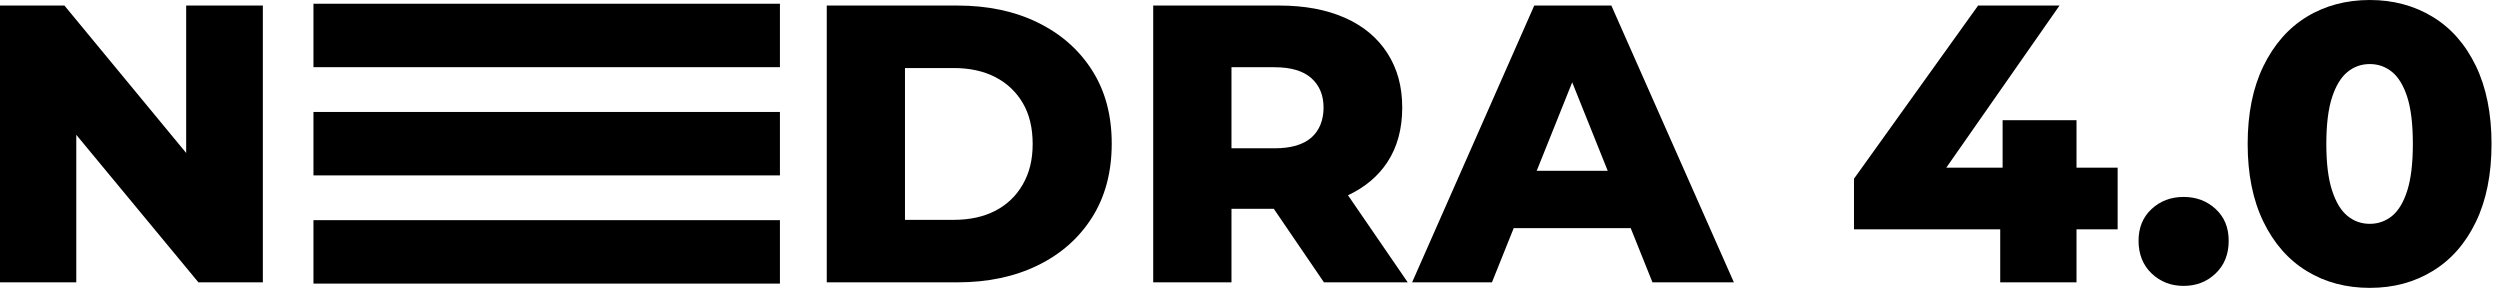
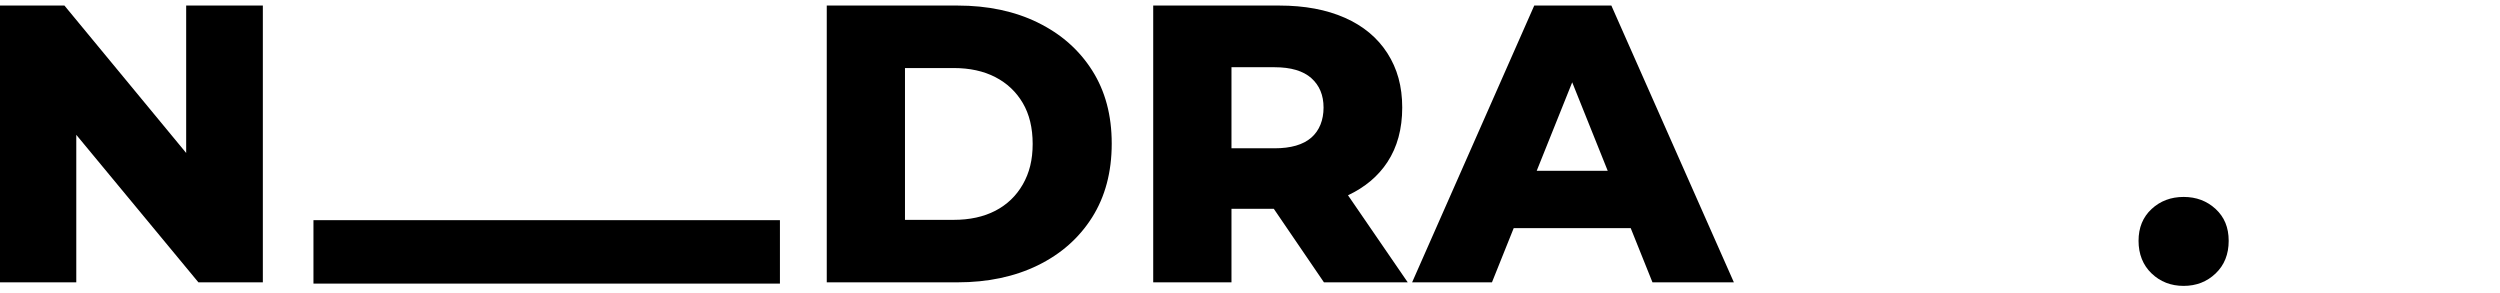
<svg xmlns="http://www.w3.org/2000/svg" width="239" height="28" viewBox="0 0 239 28" fill="none">
  <path d="M17.798 14.623L6.159 0.531H0V26.991H7.293V12.889L18.968 26.991H25.128V0.531H17.798V14.623Z" fill="black" />
  <path d="M99.214 2.156C96.997 1.073 94.441 0.531 91.544 0.531H79.038V26.991H91.544C94.441 26.991 96.997 26.449 99.214 25.366C101.431 24.282 103.162 22.752 104.41 20.774C105.657 18.795 106.281 16.445 106.281 13.725C106.281 11.005 105.657 8.698 104.41 6.732C103.162 4.767 101.431 3.242 99.214 2.159V2.156ZM97.778 17.634C97.149 18.731 96.273 19.568 95.152 20.15C94.032 20.729 92.702 21.018 91.165 21.018H86.516V6.504H91.165C92.702 6.504 94.029 6.793 95.152 7.372C96.273 7.951 97.149 8.777 97.778 9.848C98.407 10.918 98.723 12.225 98.723 13.76C98.723 15.295 98.407 16.538 97.778 17.634Z" fill="black" />
  <path d="M132.635 15.499C133.58 14.062 134.053 12.323 134.053 10.283C134.053 8.243 133.58 6.56 132.635 5.086C131.69 3.612 130.336 2.483 128.574 1.702C126.811 0.921 124.719 0.531 122.3 0.531H110.247V26.991H117.729V19.961H121.775L126.569 26.991H134.579L128.868 18.668C130.485 17.908 131.743 16.854 132.633 15.502L132.635 15.499ZM125.361 7.468C126.142 8.161 126.532 9.099 126.532 10.283C126.532 11.468 126.142 12.477 125.361 13.157C124.581 13.837 123.407 14.177 121.846 14.177H117.729V6.427H121.846C123.407 6.427 124.578 6.775 125.361 7.465V7.468Z" fill="black" />
  <path d="M146.674 0.531L134.998 26.991H142.631L144.709 21.812H155.897L157.976 26.991H165.759L154.046 0.531H146.674ZM146.908 16.331L150.303 7.869L153.699 16.331H146.908Z" fill="black" />
-   <path d="M198.514 11.492H191.45V16.028H186.066L196.889 0.531H189.106L177.241 17.087V21.926H191.221V26.991H198.514V21.926H202.446V16.028H198.514V11.492Z" fill="black" />
  <path d="M208.754 18.827C207.546 18.827 206.524 19.212 205.693 19.979C204.862 20.75 204.445 21.762 204.445 23.023C204.445 24.285 204.862 25.347 205.693 26.141C206.524 26.935 207.543 27.331 208.754 27.331C209.964 27.331 210.984 26.935 211.815 26.141C212.646 25.347 213.062 24.308 213.062 23.023C213.062 21.738 212.646 20.75 211.815 19.979C210.984 19.212 209.964 18.827 208.754 18.827Z" fill="black" />
-   <path d="M236.698 6.313C235.703 4.247 234.325 2.677 232.559 1.607C230.797 0.536 228.792 0 226.552 0C224.311 0 222.275 0.536 220.525 1.607C218.773 2.677 217.395 4.247 216.386 6.313C215.377 8.379 214.876 10.863 214.876 13.76C214.876 16.657 215.38 19.141 216.386 21.207C217.392 23.273 218.773 24.843 220.525 25.913C222.275 26.983 224.284 27.52 226.552 27.52C228.819 27.52 230.797 26.986 232.559 25.913C234.322 24.843 235.703 23.273 236.698 21.207C237.694 19.141 238.19 16.657 238.19 13.76C238.19 10.863 237.691 8.379 236.698 6.313ZM230.141 18.203C229.788 19.324 229.302 20.137 228.686 20.641C228.067 21.146 227.356 21.398 226.552 21.398C225.747 21.398 225.033 21.146 224.417 20.641C223.799 20.137 223.307 19.324 222.944 18.203C222.577 17.082 222.397 15.601 222.397 13.763C222.397 11.925 222.58 10.411 222.944 9.301C223.307 8.193 223.799 7.386 224.417 6.881C225.033 6.377 225.744 6.124 226.552 6.124C227.359 6.124 228.07 6.377 228.686 6.881C229.302 7.386 229.788 8.193 230.141 9.301C230.494 10.411 230.669 11.896 230.669 13.763C230.669 15.63 230.491 17.082 230.141 18.203Z" fill="black" />
-   <path d="M29.967 0.357H74.561V6.422H29.967V0.357Z" fill="black" />
-   <path d="M29.967 10.703H74.561V16.768H29.967V10.703Z" fill="black" />
  <path d="M29.967 21.048H74.561V27.112H29.967V21.048Z" fill="black" />
</svg>